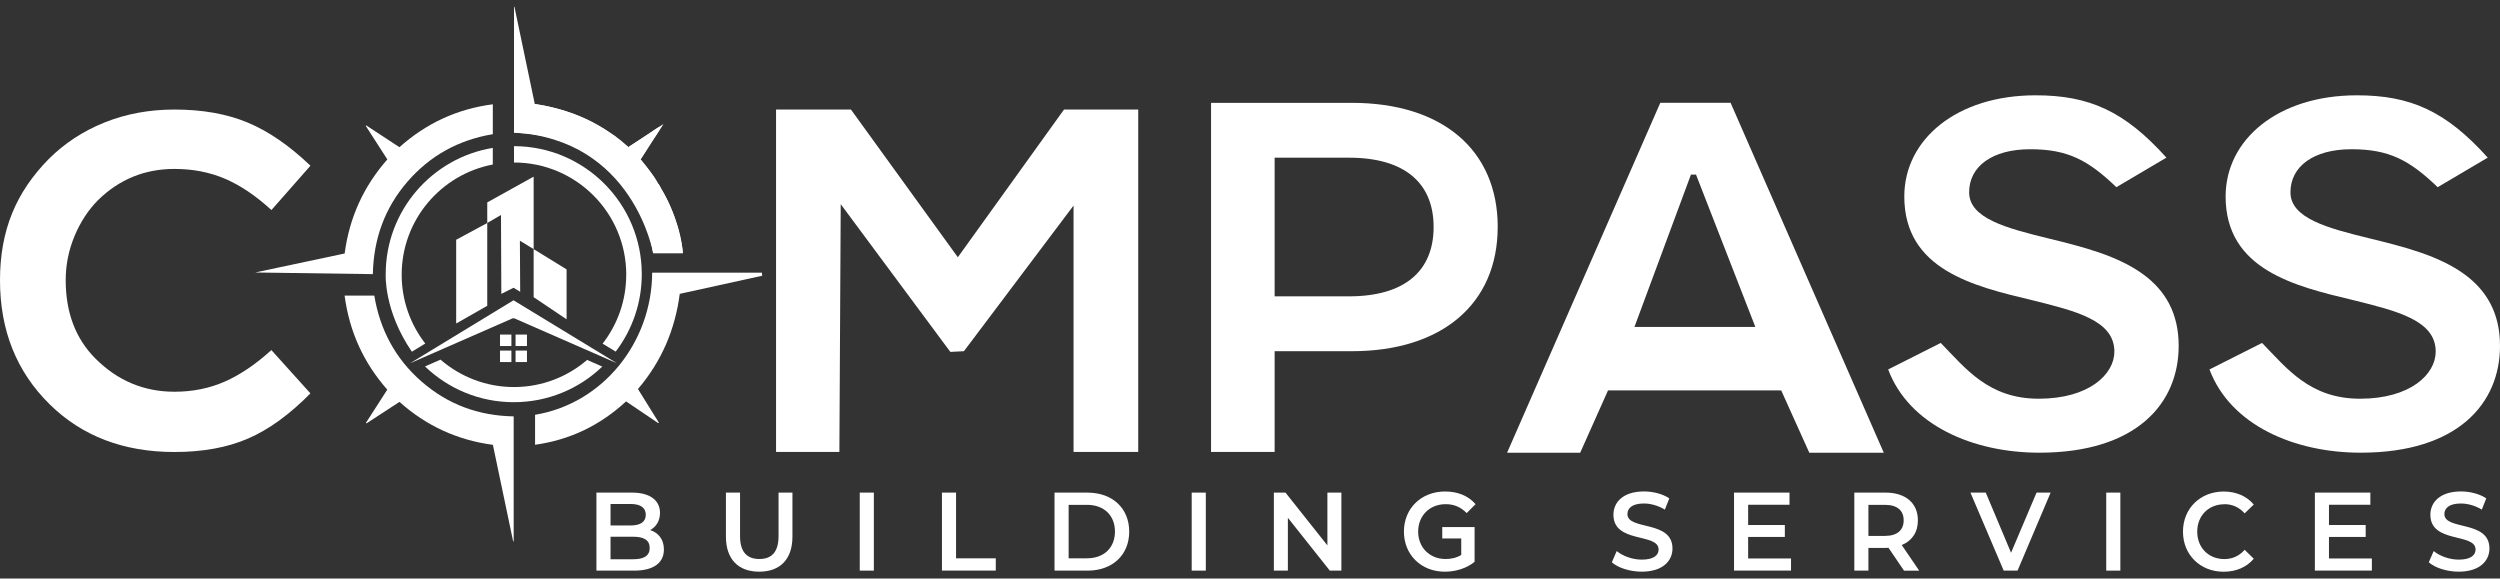
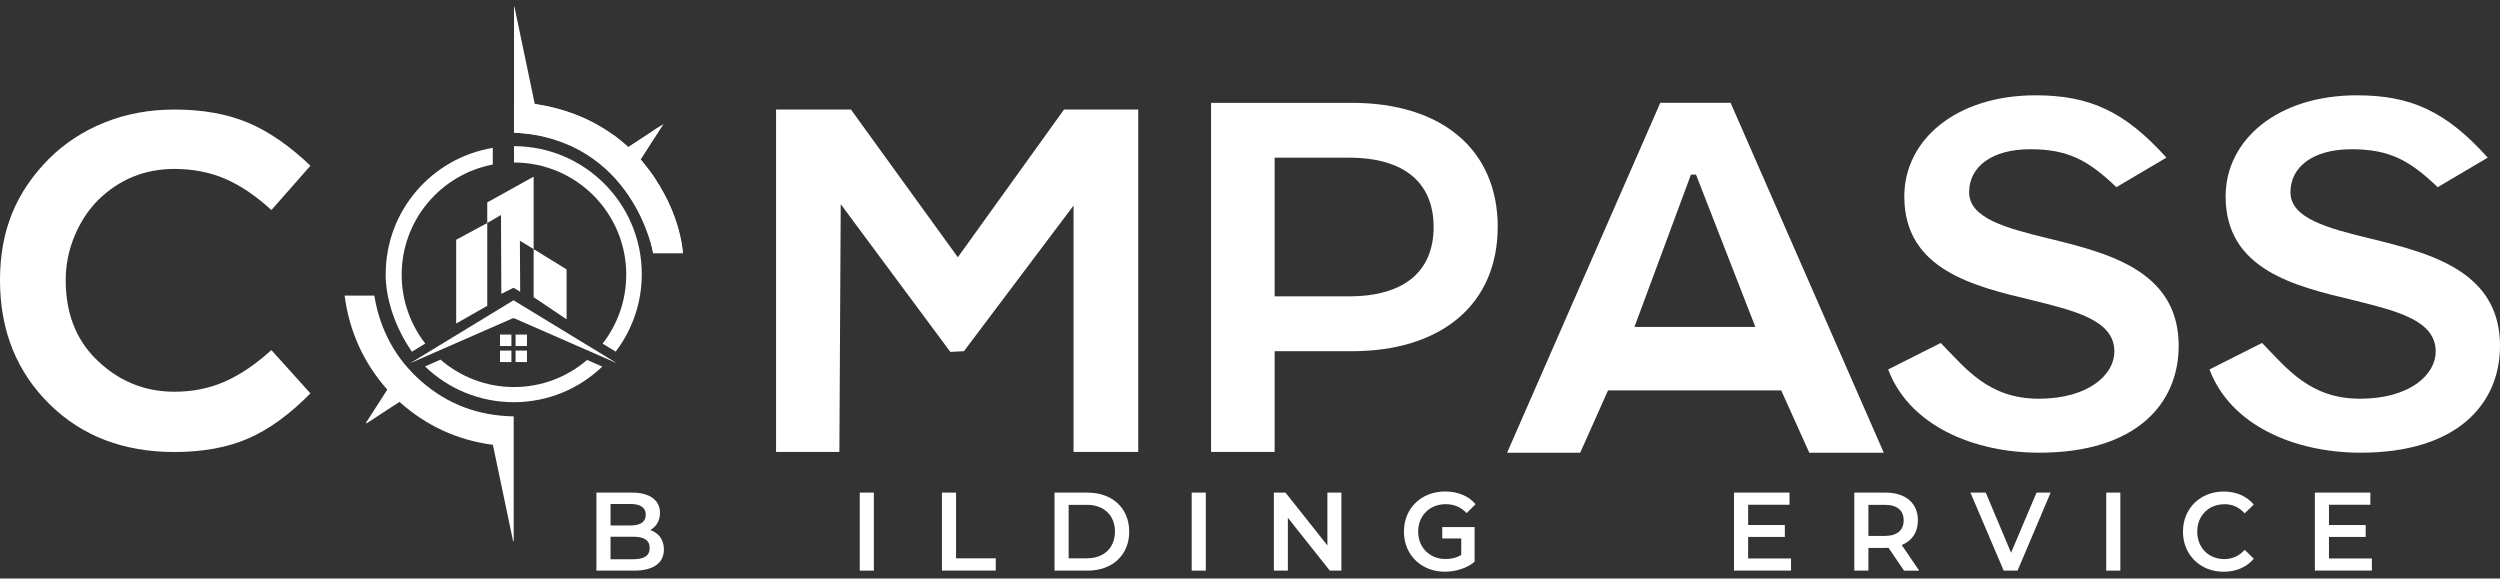
<svg xmlns="http://www.w3.org/2000/svg" width="121" height="28" viewBox="0 0 121 28" fill="none">
  <rect x="0" y="0" width="121" height="28" fill="#333333" stroke="none" />
  <path d="M72.488 10.987C72.488 14.705 69.789 16.998 65.433 16.998H61.692V21.875H58.615V4.978H65.434C69.791 4.978 72.49 7.247 72.49 10.989L72.488 10.987ZM69.387 10.987C69.387 8.862 67.99 7.632 65.291 7.632H61.692V14.343H65.291C67.99 14.343 69.387 13.112 69.387 10.987Z" fill="white" />
  <path d="M80.36 4.977H83.761L91.175 21.912H87.57L86.21 18.894H77.829L76.481 21.912H72.943L80.358 4.977H80.36ZM81.842 8.45L79.108 15.822H84.958L82.087 8.45H81.842Z" fill="white" />
  <path d="M93.932 16.599C95.135 17.83 96.244 19.298 98.674 19.298C101.103 19.298 102.336 18.12 102.336 17.016C102.336 15.509 100.48 15.057 98.362 14.53C95.513 13.853 92.168 13.05 92.168 9.509C92.168 6.747 94.704 4.613 98.52 4.613C101.123 4.613 102.828 5.379 104.855 7.629L102.432 9.06C101.072 7.755 100.088 7.223 98.259 7.223C96.43 7.223 95.306 8.051 95.306 9.306C95.306 10.561 97.083 11.038 99.148 11.541C100.75 11.933 102.52 12.37 103.775 13.31C104.774 14.058 105.448 15.124 105.448 16.738C105.448 19.524 103.409 21.91 98.704 21.91C95.488 21.91 92.401 20.576 91.387 17.882L93.932 16.598V16.599Z" fill="white" />
  <path d="M109.484 16.599C110.687 17.83 111.797 19.298 114.226 19.298C116.656 19.298 117.888 18.12 117.888 17.016C117.888 15.509 116.032 15.057 113.914 14.53C111.065 13.853 107.72 13.05 107.72 9.509C107.72 6.747 110.256 4.613 114.072 4.613C116.675 4.613 118.38 5.379 120.407 7.629L117.984 9.06C116.624 7.755 115.64 7.223 113.811 7.223C111.982 7.223 110.858 8.051 110.858 9.306C110.858 10.561 112.635 11.038 114.7 11.541C116.302 11.933 118.072 12.37 119.327 13.31C120.326 14.058 121 15.124 121 16.738C121 19.524 118.961 21.91 114.256 21.91C111.04 21.91 107.953 20.576 106.939 17.882L109.484 16.598V16.599Z" fill="white" />
  <path d="M3.18 13.562C3.18 15.132 3.662 16.398 4.626 17.361C5.694 18.427 6.966 18.96 8.444 18.96C9.321 18.96 10.131 18.798 10.873 18.472C11.616 18.146 12.37 17.637 13.135 16.944L15.024 19.039C14.015 20.063 13.011 20.791 12.008 21.225C11.005 21.66 9.816 21.877 8.444 21.877C5.985 21.877 3.975 21.11 2.41 19.575C0.803 17.996 0 15.993 0 13.564C0 11.134 0.786 9.293 2.358 7.697C3.123 6.934 4.024 6.344 5.062 5.927C6.1 5.511 7.227 5.302 8.444 5.302C9.799 5.302 10.98 5.512 11.988 5.932C12.996 6.352 14.008 7.049 15.025 8.021L13.137 10.166C12.38 9.473 11.631 8.968 10.889 8.651C10.147 8.334 9.331 8.176 8.446 8.176C7.012 8.176 5.783 8.675 4.758 9.673C4.28 10.151 3.898 10.732 3.611 11.416C3.324 12.101 3.18 12.817 3.18 13.562Z" fill="white" />
  <path d="M37.561 5.302H41.186L46.359 12.451L51.498 5.302H55.09V21.875H51.96V9.948L46.654 16.998L45.996 17.032L40.691 9.881L40.626 21.875H37.561V5.302Z" fill="white" />
-   <path d="M18.046 13.27C18.08 11.567 18.617 10.074 19.716 8.799C20.814 7.527 22.202 6.771 23.852 6.494V5.048C22.121 5.272 20.625 5.971 19.333 7.124C18.787 6.767 18.255 6.417 17.723 6.069L17.701 6.09C18.05 6.632 18.398 7.173 18.747 7.716C17.595 9.027 16.912 10.527 16.681 12.269C15.228 12.577 13.788 12.883 12.349 13.188L18.048 13.268L18.046 13.27Z" fill="white" />
-   <path d="M36.891 13.344L36.875 13.198H31.566C31.545 16.603 29.158 19.536 25.897 20.076V21.526C27.586 21.292 29.044 20.588 30.302 19.428C30.831 19.785 31.346 20.133 31.86 20.48L31.888 20.454C31.552 19.914 31.216 19.375 30.877 18.828C32.009 17.504 32.674 15.967 32.9 14.222C34.241 13.928 35.568 13.636 36.894 13.345L36.891 13.344Z" fill="white" />
  <path d="M18.118 14.308H16.679C16.91 16.048 17.596 17.555 18.745 18.859C18.396 19.4 18.053 19.934 17.71 20.468C17.721 20.475 17.733 20.482 17.744 20.489C18.274 20.142 18.804 19.797 19.335 19.451C20.639 20.616 22.139 21.301 23.856 21.53C24.183 23.093 24.511 24.648 24.836 26.202C24.845 26.202 24.854 26.198 24.862 26.197V20.153C23.168 20.123 21.684 19.58 20.415 18.477C19.14 17.37 18.391 15.964 18.116 14.306L18.118 14.308Z" fill="white" />
  <path d="M28.752 7.683C28.823 7.739 28.893 7.812 28.998 7.812C29.016 7.826 29.034 7.842 29.051 7.856C29.102 7.919 29.163 7.972 29.236 8.005C29.254 8.019 29.273 8.033 29.291 8.047C29.464 8.219 29.637 8.39 29.811 8.562C30.122 8.87 30.36 9.237 30.625 9.582C30.735 9.776 30.845 9.969 30.954 10.163C31.064 10.419 31.172 10.676 31.283 10.932C31.295 10.981 31.297 11.035 31.335 11.073C31.442 11.462 31.55 11.851 31.612 12.255H33.049C33.031 11.987 32.981 11.74 32.925 11.493C32.732 10.657 32.45 9.853 31.993 9.12C31.957 9.033 31.916 8.948 31.848 8.88C31.628 8.453 31.304 8.1 31.003 7.716C31.172 7.45 31.344 7.193 31.503 6.927C31.663 6.662 31.866 6.426 31.986 6.137C32.006 6.125 32.042 6.123 32.027 6.085C31.997 6.081 31.981 6.095 31.972 6.118C31.762 6.199 31.596 6.351 31.41 6.47C31.073 6.687 30.737 6.909 30.413 7.121C30.313 7.046 30.236 6.99 30.161 6.934C30.066 6.834 29.966 6.741 29.844 6.678C29.795 6.61 29.727 6.566 29.651 6.535C28.538 5.688 27.262 5.243 25.884 5.036C25.554 3.458 25.226 1.893 24.899 0.328C24.892 0.328 24.885 0.331 24.878 0.331V6.419C25.188 6.452 25.489 6.449 25.787 6.494C26.868 6.659 27.877 7.004 28.753 7.685L28.752 7.683Z" fill="white" />
  <path d="M24.752 16.193H24.201V16.748H24.752V16.193Z" fill="white" />
  <path d="M25.505 16.193H24.953V16.748H25.505V16.193Z" fill="white" />
  <path d="M24.752 16.968H24.201V17.523H24.752V16.968Z" fill="white" />
  <path d="M25.505 16.968H24.953V17.523H25.505V16.968Z" fill="white" />
  <path d="M29.858 17.581L24.854 14.534L19.848 17.581L24.827 15.4L24.852 15.414V15.416H24.854V15.414L24.876 15.4L29.858 17.581Z" fill="white" />
  <path d="M22.079 11.604L23.583 10.793V14.8L22.079 15.658V11.604Z" fill="white" />
  <path d="M24.248 10.405L23.583 10.793V9.796L25.828 8.549V12.057L25.163 11.651L25.177 14.121L24.854 13.927L24.264 14.224L24.248 10.405Z" fill="white" />
  <path d="M25.828 12.057L27.423 13.039V15.455L25.828 14.383V12.057Z" fill="white" />
  <path d="M30.309 13.3C30.309 14.557 29.882 15.712 29.166 16.633L29.8 17.018C30.591 15.976 31.062 14.679 31.062 13.27C31.062 9.852 28.295 7.081 24.878 7.074V7.865C27.878 7.865 30.311 10.298 30.311 13.298L30.309 13.3Z" fill="white" />
  <path d="M19.935 17.023L20.583 16.627C19.869 15.708 19.441 14.553 19.441 13.298C19.441 10.648 21.339 8.442 23.851 7.963V7.158C20.91 7.643 18.668 10.193 18.668 13.27C18.668 13.27 18.566 15.029 19.935 17.023Z" fill="white" />
  <path d="M28.416 17.42C27.465 18.238 26.229 18.733 24.876 18.733C23.523 18.733 22.275 18.232 21.321 17.406L20.57 17.735C21.684 18.807 23.198 19.466 24.864 19.466C26.53 19.466 28.038 18.81 29.151 17.742L28.414 17.42H28.416Z" fill="white" />
  <path d="M24.878 6.417V5.05L25.884 5.033C25.884 5.033 28.486 5.315 30.413 7.119L31.003 7.714C31.003 7.714 32.853 9.76 33.051 12.253H31.613C31.613 12.253 30.66 6.738 24.878 6.417Z" fill="white" />
  <path d="M30.413 7.119L32.116 5.999L31.003 7.714L30.413 7.119Z" fill="white" />
  <path d="M31.472 25.654C31.755 25.498 31.944 25.211 31.944 24.824C31.944 24.226 31.472 23.842 30.59 23.842H28.867V27.618H30.695C31.64 27.618 32.133 27.24 32.133 26.594C32.133 26.104 31.866 25.785 31.472 25.656V25.654ZM29.55 24.392H30.516C30.989 24.392 31.256 24.565 31.256 24.915C31.256 25.265 30.989 25.433 30.516 25.433H29.55V24.392ZM30.653 27.067H29.55V25.978H30.653C31.167 25.978 31.445 26.144 31.445 26.522C31.445 26.9 31.167 27.067 30.653 27.067Z" fill="white" />
-   <path d="M37.682 25.945C37.682 26.722 37.346 27.056 36.753 27.056C36.159 27.056 35.818 26.722 35.818 25.945V23.841H35.135V25.971C35.135 27.072 35.739 27.669 36.747 27.669C37.756 27.669 38.354 27.07 38.354 25.971V23.841H37.682V25.945Z" fill="white" />
  <path d="M42.294 23.842H41.612V27.618H42.294V23.842Z" fill="white" />
  <path d="M46.273 23.842H45.59V27.616H48.195V27.023H46.273V23.842Z" fill="white" />
  <path d="M52.646 23.842H51.039V27.618H52.646C53.838 27.618 54.654 26.863 54.654 25.731C54.654 24.598 53.84 23.844 52.646 23.844V23.842ZM52.614 27.023H51.722V24.434H52.614C53.434 24.434 53.964 24.947 53.964 25.727C53.964 26.508 53.434 27.021 52.614 27.021V27.023Z" fill="white" />
  <path d="M58.361 23.842H57.678V27.618H58.361V23.842Z" fill="white" />
  <path d="M64.246 26.398L62.217 23.842H61.655V27.616H62.333V25.061L64.361 27.616H64.923V23.842H64.246V26.398Z" fill="white" />
  <path d="M69.973 24.402C70.367 24.402 70.698 24.537 70.987 24.833L71.417 24.402C71.07 23.998 70.556 23.788 69.942 23.788C68.791 23.788 67.95 24.602 67.95 25.729C67.95 26.856 68.79 27.67 69.931 27.67C70.451 27.67 70.987 27.509 71.37 27.191V25.51H69.805V26.062H70.724V26.861C70.488 27.002 70.23 27.056 69.968 27.056C69.191 27.056 68.639 26.496 68.639 25.729C68.639 24.962 69.191 24.402 69.973 24.402Z" fill="white" />
-   <path d="M78.767 24.882C78.767 24.597 78.998 24.369 79.565 24.369C79.885 24.369 80.248 24.465 80.579 24.665L80.794 24.121C80.474 23.905 80.011 23.786 79.57 23.786C78.562 23.786 78.09 24.305 78.09 24.914C78.09 26.316 80.276 25.782 80.276 26.596C80.276 26.876 80.034 27.086 79.462 27.086C79.01 27.086 78.543 26.913 78.249 26.671L78.013 27.215C78.317 27.485 78.889 27.669 79.462 27.669C80.47 27.669 80.948 27.151 80.948 26.547C80.948 25.16 78.767 25.684 78.767 24.88V24.882Z" fill="white" />
  <path d="M84.61 25.988H86.386V25.411H84.61V24.43H86.612V23.842H83.927V27.616H86.686V27.03H84.61V25.988Z" fill="white" />
  <path d="M92.826 25.185C92.826 24.348 92.227 23.842 91.261 23.842H89.749V27.618H90.431V26.519H91.261C91.308 26.519 91.356 26.519 91.403 26.513L92.154 27.62H92.889L92.043 26.379C92.542 26.179 92.826 25.759 92.826 25.187V25.185ZM91.23 25.939H90.431V24.434H91.23C91.828 24.434 92.138 24.709 92.138 25.183C92.138 25.657 91.828 25.938 91.23 25.938V25.939Z" fill="white" />
  <path d="M97.335 26.753L96.111 23.842H95.369L96.978 27.616H97.65L99.251 23.842H98.569L97.335 26.753Z" fill="white" />
  <path d="M102.625 23.842H101.942V27.618H102.625V23.842Z" fill="white" />
  <path d="M107.659 24.402C108.042 24.402 108.373 24.548 108.641 24.845L109.082 24.42C108.74 24.01 108.226 23.79 107.627 23.79C106.498 23.79 105.656 24.604 105.656 25.731C105.656 26.858 106.496 27.672 107.622 27.672C108.226 27.672 108.74 27.452 109.082 27.042L108.641 26.611C108.373 26.914 108.042 27.059 107.659 27.059C106.897 27.059 106.346 26.51 106.346 25.733C106.346 24.956 106.897 24.406 107.659 24.406V24.402Z" fill="white" />
  <path d="M112.722 25.988H114.499V25.411H112.722V24.43H114.725V23.842H112.04V27.616H114.798V27.03H112.722V25.988Z" fill="white" />
-   <path d="M118.308 24.882C118.308 24.597 118.539 24.369 119.106 24.369C119.426 24.369 119.789 24.465 120.12 24.665L120.335 24.121C120.015 23.905 119.552 23.786 119.111 23.786C118.103 23.786 117.63 24.305 117.63 24.914C117.63 26.316 119.817 25.782 119.817 26.596C119.817 26.876 119.575 27.086 119.003 27.086C118.551 27.086 118.084 26.913 117.79 26.671L117.553 27.215C117.858 27.485 118.43 27.669 119.003 27.669C120.011 27.669 120.489 27.151 120.489 26.547C120.489 25.16 118.308 25.684 118.308 24.88V24.882Z" fill="white" />
</svg>